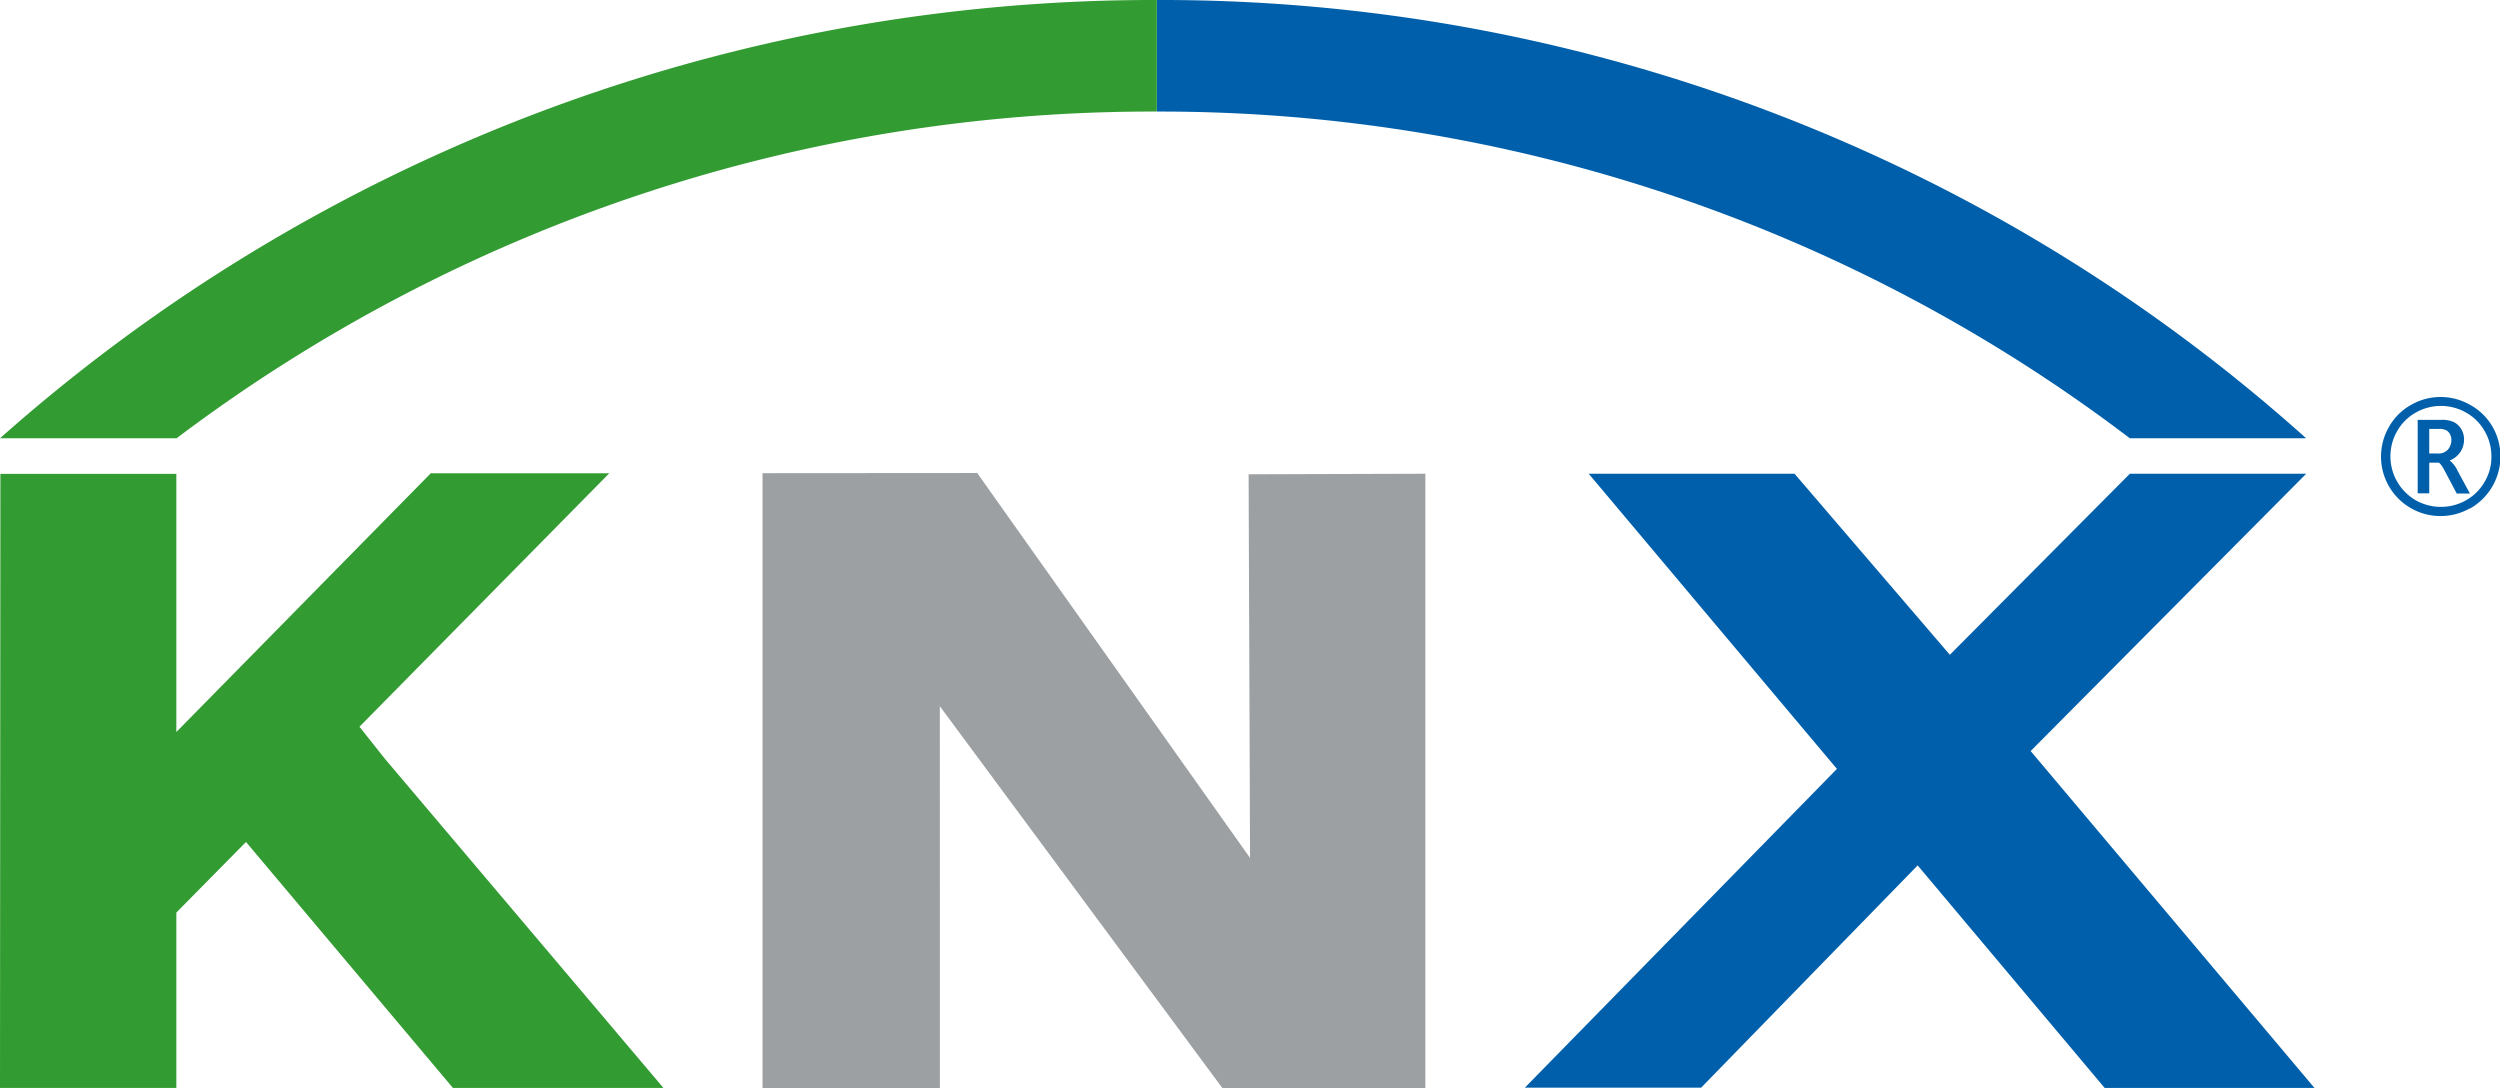
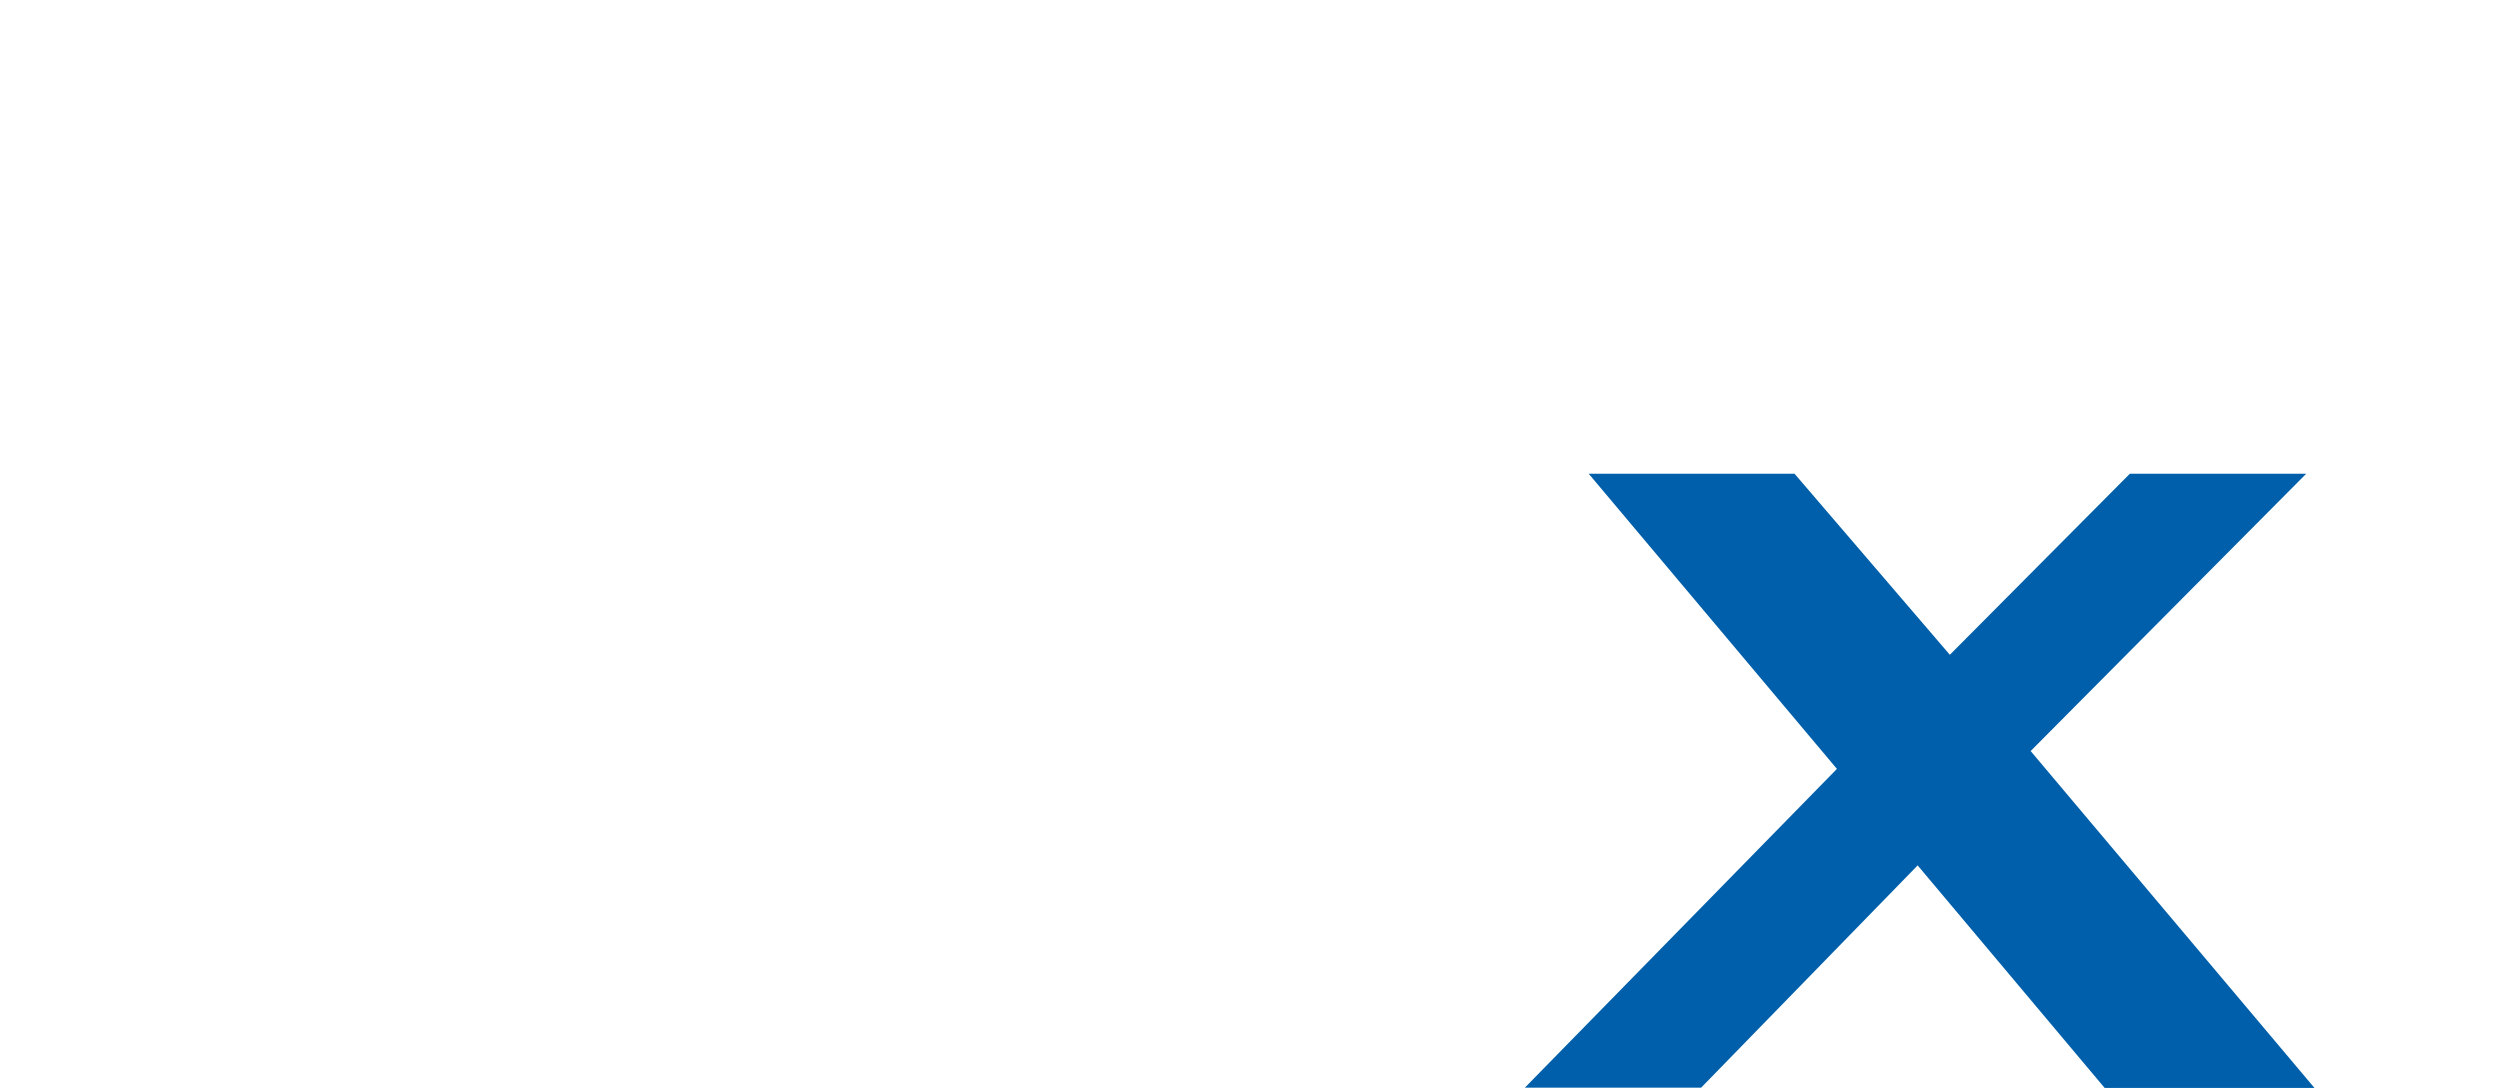
<svg xmlns="http://www.w3.org/2000/svg" viewBox="0 0 313.73 136.57">
  <defs>
    <style>.cls-1{fill:#005faa;}.cls-2{fill:#9ca0a3;}.cls-3{fill:#329c32;}</style>
  </defs>
  <title>knx</title>
  <g id="Calque_2" data-name="Calque 2">
    <g id="Ebene_1" data-name="Ebene 1">
      <path class="cls-1" d="M290.45,136.53l-26.33,0-23.47-27.93-27.17,27.89H191.36l39.16-40L199.37,59.45H225.2l19.49,22.72,22.59-22.72h22.13l-34.58,34.8Z" />
-       <polygon class="cls-2" points="122.63 59.36 156.87 107.66 156.69 59.52 178.87 59.45 178.87 136.56 153.41 136.56 117.94 88.62 117.95 136.56 95.69 136.56 95.69 59.38 122.63 59.36" />
-       <polygon class="cls-3" points="48.25 95.16 45.11 91.2 76.46 59.39 54.06 59.39 22.13 91.86 22.13 91.8 22.13 59.47 0.05 59.47 0 136.53 22.13 136.53 22.13 114.52 30.87 105.66 56.84 136.53 83.26 136.53 48.25 95.16" />
-       <path class="cls-1" d="M289.4,55A215.09,215.09,0,0,0,145.27,0h-.1V14a201.06,201.06,0,0,1,122.11,41Z" />
-       <path class="cls-3" d="M0,55H22.16a203.16,203.16,0,0,1,122.9-41h.11V0A218,218,0,0,0,0,55Z" />
-       <path class="cls-1" d="M306,53.83A1.94,1.94,0,0,1,307,54a1.31,1.31,0,0,1,.47.52,1.6,1.6,0,0,1,.16.7,1.86,1.86,0,0,1-.4,1.16,1.62,1.62,0,0,1-1.38.53h-1V53.83Zm0,4.23c.15,0,.39.3.73.9l.3.57,1.27,2.4h1.65l-1.53-2.83a3.51,3.51,0,0,0-1-1.31,2.91,2.91,0,0,0,1.36-1.1,2.87,2.87,0,0,0,.44-1.51,2.58,2.58,0,0,0-.31-1.26A2.35,2.35,0,0,0,308,53a3.35,3.35,0,0,0-1.62-.31H303.4v9.22h1.45V58.06Zm4,5.74a7.54,7.54,0,0,0,3.79-6.51,7.49,7.49,0,0,0-1-3.74A7.21,7.21,0,0,0,310,50.82a7.44,7.44,0,0,0-7.45,0,7.19,7.19,0,0,0-2.74,2.73,7.46,7.46,0,0,0,6.47,11.21A7.46,7.46,0,0,0,309.94,63.8Zm-6.81-1a6.37,6.37,0,0,1-3.21-5.52,6.29,6.29,0,0,1,.84-3.17,6.13,6.13,0,0,1,2.33-2.33,6.38,6.38,0,0,1,6.33,0,6.13,6.13,0,0,1,2.33,2.33,6.29,6.29,0,0,1,.84,3.17,6.06,6.06,0,0,1-.87,3.22,6.22,6.22,0,0,1-2.34,2.3,6.43,6.43,0,0,1-6.25,0Z" />
    </g>
  </g>
</svg>